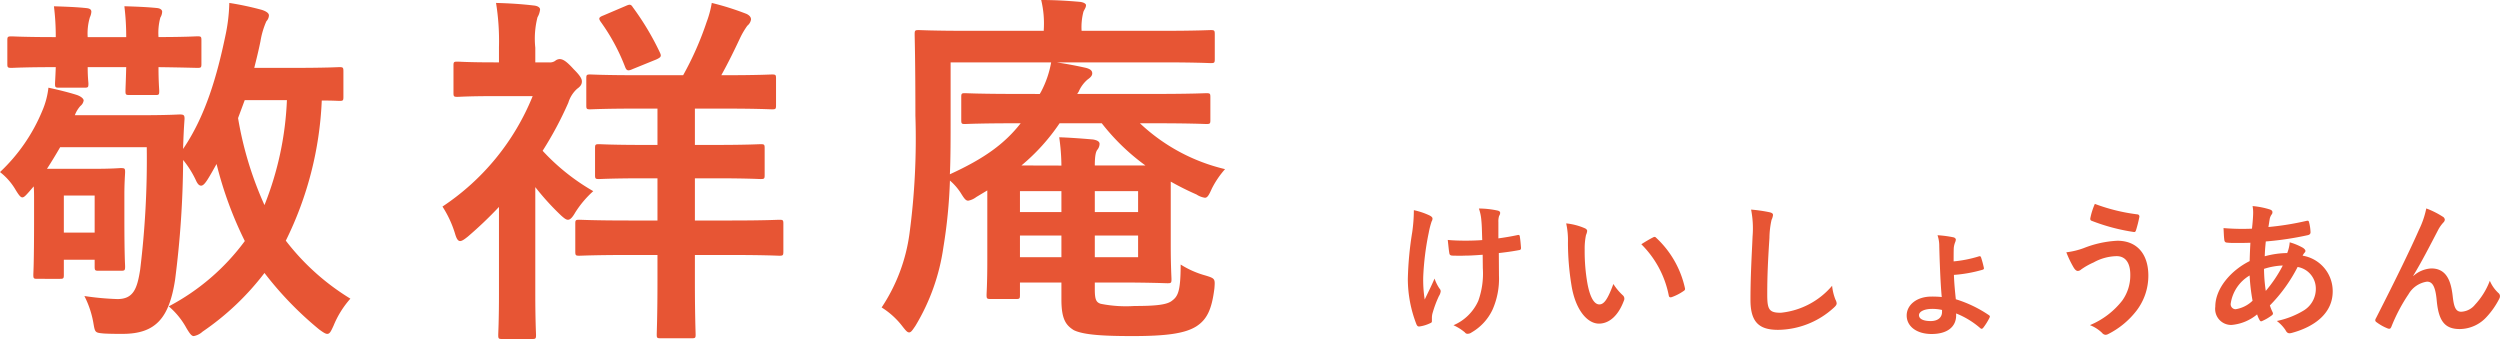
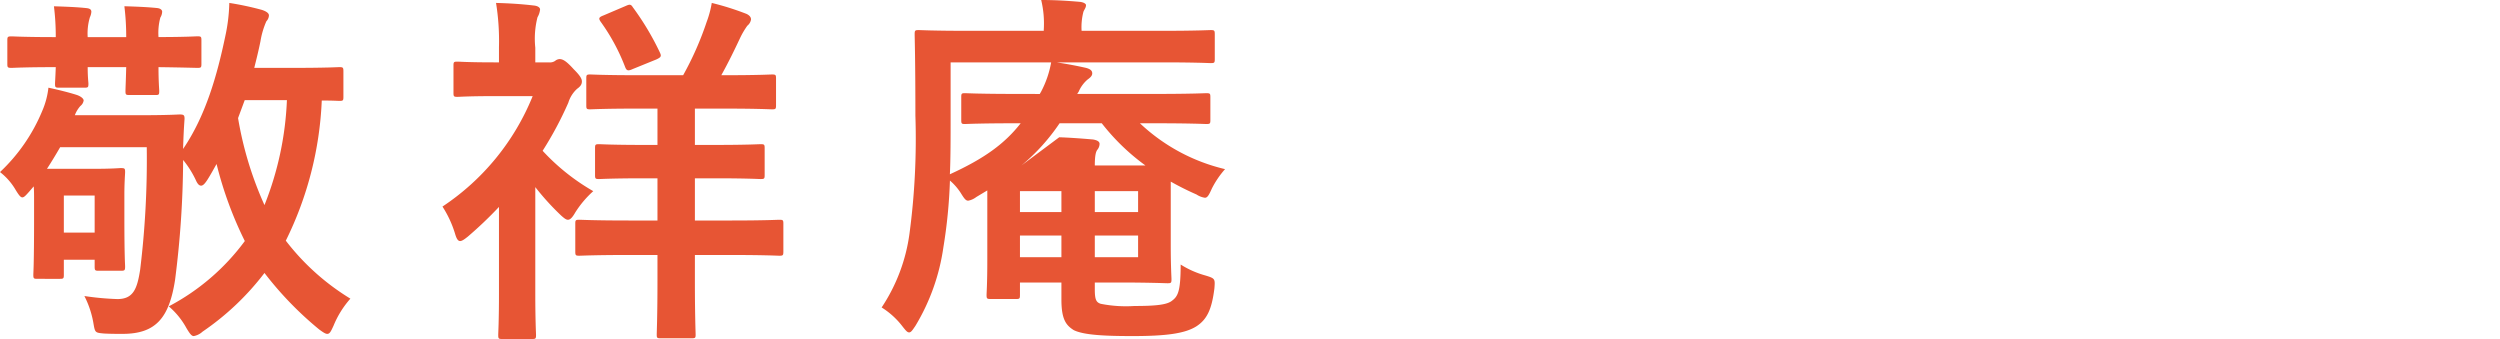
<svg xmlns="http://www.w3.org/2000/svg" width="238.49" height="32.34" viewBox="0 0 238.49 32.34">
  <g id="グループ_27" data-name="グループ 27" transform="translate(-200.77 -682.603)">
-     <path id="パス_47" data-name="パス 47" d="M9.226-5.46a7.735,7.735,0,0,1-.434,3.122A4.544,4.544,0,0,1,6.426-.014,4.619,4.619,0,0,1,7.518.672.291.291,0,0,0,7.8.8a.625.625,0,0,0,.35-.126,4.926,4.926,0,0,0,2-2.17,7.305,7.305,0,0,0,.616-3.248L10.752-6.9c.644-.07,1.26-.154,1.932-.28.126-.014.2-.07.182-.252-.028-.364-.056-.7-.112-1.05-.014-.14-.084-.168-.252-.126-.588.126-1.19.224-1.792.308V-9.856a1.711,1.711,0,0,1,.07-.588.564.564,0,0,0,.1-.28c0-.112-.07-.182-.224-.224a8.53,8.53,0,0,0-1.806-.2A4.369,4.369,0,0,1,9.086-10c.056.532.056,1.162.084,1.862-.5.042-1.162.056-1.554.056-.518,0-1.218-.014-1.736-.07.07.616.1.994.154,1.274.014.154.126.224.322.224.518.014.882.014,1.176,0,.406,0,.938-.028,1.68-.084ZM4.368-.728a1.71,1.71,0,0,1,.042-.364A10.523,10.523,0,0,1,5.04-2.8a1.048,1.048,0,0,0,.168-.462.42.42,0,0,0-.126-.266,4.065,4.065,0,0,1-.462-.938c-.336.784-.588,1.26-.938,2a11.908,11.908,0,0,1-.14-2.212,26.086,26.086,0,0,1,.532-4.2A7.954,7.954,0,0,1,4.34-9.912a.506.506,0,0,0,.084-.28c0-.1-.084-.2-.308-.308a6.868,6.868,0,0,0-1.47-.49A15.136,15.136,0,0,1,2.492-8.9a31.913,31.913,0,0,0-.42,4.48A11.97,11.97,0,0,0,2.9-.084c.084.168.154.21.322.182A3.463,3.463,0,0,0,4.186-.2c.14-.056.182-.1.182-.2Zm12.81-9A7.5,7.5,0,0,1,17.346-7.9a25.381,25.381,0,0,0,.336,4.074C18.06-1.456,19.208-.168,20.3-.168c.98,0,1.848-.756,2.38-2.184a.429.429,0,0,0-.1-.518,5.352,5.352,0,0,1-.9-1.078C21.14-2.492,20.79-2,20.342-2c-.588,0-.952-.952-1.148-2.058a17.631,17.631,0,0,1-.252-3.192,6.29,6.29,0,0,1,.126-1.372,1.219,1.219,0,0,0,.112-.392c0-.1-.1-.2-.224-.252A6.06,6.06,0,0,0,17.178-9.73Zm7.168,1.988a9.433,9.433,0,0,1,2.618,4.886c.028.168.126.21.294.154a4.751,4.751,0,0,0,1.092-.56c.112-.07.2-.126.154-.308A9.257,9.257,0,0,0,25.76-8.358a.215.215,0,0,0-.154-.084.415.415,0,0,0-.154.056C25.228-8.274,24.878-8.078,24.346-7.742Zm10.472-3.3a9.308,9.308,0,0,1,.14,2.562c-.07,1.68-.2,3.7-.2,6.048,0,2.142.84,2.856,2.632,2.856A8,8,0,0,0,42.7-1.68c.224-.2.28-.308.28-.434a.92.92,0,0,0-.112-.336,4.867,4.867,0,0,1-.322-1.33,7.383,7.383,0,0,1-4.9,2.576c-1.12,0-1.288-.322-1.288-1.736,0-1.834.07-3.262.21-5.418a8.392,8.392,0,0,1,.2-1.708,1.358,1.358,0,0,0,.14-.462c0-.14-.1-.21-.336-.266A14.48,14.48,0,0,0,34.818-11.046Zm19.558,9.9A8.061,8.061,0,0,1,56.7.28c.112.084.182.042.266-.056a5.87,5.87,0,0,0,.588-.938c.056-.126.07-.182-.056-.266a11.764,11.764,0,0,0-3.15-1.512c-.084-.8-.154-1.5-.182-2.324a13.067,13.067,0,0,0,2.73-.49c.14-.042.154-.1.112-.252a9.22,9.22,0,0,0-.252-.924c-.042-.126-.112-.14-.266-.084a11.819,11.819,0,0,1-2.352.462c0-.476,0-.952.014-1.288a2.054,2.054,0,0,1,.14-.56.736.736,0,0,0,.056-.238c0-.084-.1-.182-.224-.21A10.56,10.56,0,0,0,52.6-8.6a3.133,3.133,0,0,1,.168,1.064c.014.518.028,1.05.056,1.736.042,1.12.1,2.268.182,3.094a9.158,9.158,0,0,0-.98-.042c-1.414,0-2.366.8-2.366,1.806s.91,1.764,2.38,1.764c1.5,0,2.338-.686,2.338-1.778Zm-1.344-.14c0,.532-.406.868-1.078.868-.8,0-1.12-.252-1.12-.56,0-.35.518-.6,1.246-.6a4.066,4.066,0,0,1,.952.1Zm14.574-10.3a6.6,6.6,0,0,0-.42,1.316c-.042.182.028.252.1.28a18.484,18.484,0,0,0,4.06,1.078c.112.014.154-.056.2-.2a11.316,11.316,0,0,0,.308-1.232.2.2,0,0,0-.182-.252A17.578,17.578,0,0,1,67.606-11.592ZM64.89-6.972A9.667,9.667,0,0,0,65.6-5.5c.084.126.21.308.392.308a.51.51,0,0,0,.308-.14,6.64,6.64,0,0,1,1.19-.672,4.688,4.688,0,0,1,2.2-.6c.812,0,1.3.6,1.3,1.764a4.1,4.1,0,0,1-.77,2.478,7.612,7.612,0,0,1-3.08,2.338,3.456,3.456,0,0,1,1.162.742A.455.455,0,0,0,68.642.9a.631.631,0,0,0,.238-.07,7.908,7.908,0,0,0,2.7-2.226,5.487,5.487,0,0,0,1.134-3.346c0-2.058-1.078-3.332-2.954-3.332a10.044,10.044,0,0,0-3.206.7A7.287,7.287,0,0,1,64.89-6.972Zm17.766-4.41a3.291,3.291,0,0,1,.056.63c0,.392-.056,1.022-.112,1.526a21.347,21.347,0,0,1-2.716-.056c.028.392.028.756.07,1.064.014.238.1.308.252.322a5.568,5.568,0,0,0,.8.028c.238,0,.616.014,1.442-.014-.028.532-.056,1.148-.07,1.75C80.654-5.278,79.1-3.57,79.1-1.778A1.526,1.526,0,0,0,80.654-.042,4.4,4.4,0,0,0,83.09-1.05a2.79,2.79,0,0,0,.238.546c.084.14.14.14.28.07a4.453,4.453,0,0,0,.84-.49c.14-.1.2-.168.112-.35a4.222,4.222,0,0,1-.252-.63,14.808,14.808,0,0,0,2.646-3.668,2.09,2.09,0,0,1,1.736,2.03,2.41,2.41,0,0,1-1.12,2.1,8.06,8.06,0,0,1-2.6,1.022,3.559,3.559,0,0,1,.826.868c.154.308.308.35.616.266C88.634.112,90.3-1.2,90.3-3.234A3.424,3.424,0,0,0,87.43-6.65a1.211,1.211,0,0,1,.182-.28A.242.242,0,0,0,87.7-7.1c0-.084-.084-.2-.252-.308A5.635,5.635,0,0,0,86.2-7.924,3.435,3.435,0,0,1,85.96-6.9a8.4,8.4,0,0,0-2.142.308c.014-.49.042-.826.1-1.414A29.7,29.7,0,0,0,87.892-8.6c.154-.028.294-.1.294-.28a4.343,4.343,0,0,0-.14-.952c-.028-.126-.07-.182-.238-.14a26.915,26.915,0,0,1-3.64.588c.042-.238.07-.448.112-.7a1.082,1.082,0,0,1,.2-.5.308.308,0,0,0,.07-.224q0-.168-.252-.252A7.668,7.668,0,0,0,82.656-11.382Zm1.26,8.092a14.99,14.99,0,0,1-.168-2.1,6.57,6.57,0,0,1,1.792-.322A12.848,12.848,0,0,1,83.916-3.29Zm-1.54-1.47a18.153,18.153,0,0,0,.28,2.408,3,3,0,0,1-1.624.812.478.478,0,0,1-.462-.532A3.735,3.735,0,0,1,82.376-4.76Zm15.61.014c.77-1.26,1.526-2.73,2.422-4.452a3.649,3.649,0,0,1,.434-.6.437.437,0,0,0,.154-.28.365.365,0,0,0-.2-.294,8.111,8.111,0,0,0-1.568-.784,8.4,8.4,0,0,1-.7,2.044c-.77,1.75-2.058,4.424-4.1,8.428a.417.417,0,0,0-.07.2.244.244,0,0,0,.126.182,4.523,4.523,0,0,0,1.078.6c.182.056.252.028.336-.168a16.264,16.264,0,0,1,1.638-3.108A2.445,2.445,0,0,1,99.3-4.172c.49,0,.8.406.924,1.806.182,1.974.784,2.716,2.2,2.716A3.5,3.5,0,0,0,105-.826a7.572,7.572,0,0,0,1.2-1.736.5.5,0,0,0,.056-.238.384.384,0,0,0-.154-.294,3.4,3.4,0,0,1-.812-1.162,6.93,6.93,0,0,1-1.414,2.282,1.789,1.789,0,0,1-1.316.672c-.532,0-.7-.462-.812-1.484-.154-1.344-.532-2.646-2.044-2.646A2.778,2.778,0,0,0,98-4.718Z" transform="translate(333 713.643)" fill="#e75534" />
-     <path id="パス_46" data-name="パス 46" d="M33.53-22.715c0-.385-.035-.42-.385-.42-.175,0-1.26.07-4.375.07H25.025c.21-.84.42-1.68.595-2.555a7.778,7.778,0,0,1,.56-1.89.866.866,0,0,0,.245-.56c0-.21-.245-.385-.665-.525a28.217,28.217,0,0,0-3.115-.665,16.494,16.494,0,0,1-.385,3.185c-.77,3.675-1.855,7.56-4.025,10.745.035-1.155.07-1.89.14-2.87,0-.35-.07-.42-.455-.42-.21,0-1.085.07-3.71.07H7.91a2.74,2.74,0,0,1,.525-.875.83.83,0,0,0,.315-.525c0-.175-.245-.385-.63-.525-.77-.245-1.75-.49-2.73-.7a7.731,7.731,0,0,1-.6,2.24A16.793,16.793,0,0,1,.77-13.125a5.911,5.911,0,0,1,1.5,1.715c.28.455.455.7.63.7s.35-.21.665-.56l.42-.49c.035.35.035.77.035,1.33v1.715c0,4.48-.07,5.145-.07,5.39,0,.35.035.385.385.385H6.475c.35,0,.385-.035.385-.385V-4.76H9.8v.63c0,.385.035.42.385.42h2.1c.385,0,.42-.035.42-.42,0-.21-.07-.84-.07-4.83v-1.96c0-1.26.07-1.995.07-2.2,0-.35-.035-.385-.42-.385-.175,0-.735.07-2.66.07H5.25c.455-.7.875-1.4,1.26-2.065h8.26a86.828,86.828,0,0,1-.63,11.69c-.28,1.785-.63,2.8-2.17,2.8A26.861,26.861,0,0,1,8.82-1.3,9.018,9.018,0,0,1,9.7,1.4c.14.8.175.8.98.875.595.035,1.26.035,1.785.035,3.185,0,4.445-1.54,5.005-5.145a92.562,92.562,0,0,0,.77-11.445,9.312,9.312,0,0,1,1.26,2.03c.14.28.28.42.455.42s.35-.175.6-.56c.315-.49.595-1.015.875-1.505a35.878,35.878,0,0,0,2.695,7.35A21.353,21.353,0,0,1,16.87-.315,7.311,7.311,0,0,1,18.55,1.75c.315.525.49.77.7.77a1.657,1.657,0,0,0,.84-.42A25.376,25.376,0,0,0,26-3.5,32.715,32.715,0,0,0,31.22,1.89c.385.28.595.42.77.42.245,0,.35-.245.595-.77a9.046,9.046,0,0,1,1.61-2.59,22.572,22.572,0,0,1-6.16-5.53,33.208,33.208,0,0,0,3.43-13.37c1.085,0,1.575.035,1.68.035.35,0,.385-.035.385-.385Zm-9.415,2.73H28.14A30.241,30.241,0,0,1,26-9.975a33.688,33.688,0,0,1-2.52-8.3ZM9.8-10.885V-7.35H6.86v-3.535ZM1.47-23.45c0,.35.035.385.42.385.175,0,1.225-.07,4.2-.07-.035.98-.07,1.435-.07,1.575,0,.35.035.385.385.385H8.82c.35,0,.385-.035.385-.385,0-.14-.07-.6-.07-1.575H12.81c-.035,1.4-.07,2.065-.07,2.275,0,.35.035.385.385.385H15.61c.315,0,.35-.035.35-.385,0-.175-.07-.875-.07-2.275,2.555.035,3.5.07,3.71.07.35,0,.385-.035.385-.385v-2.24c0-.35-.035-.385-.385-.385-.21,0-1.155.07-3.71.07a5.653,5.653,0,0,1,.175-1.855,1.162,1.162,0,0,0,.175-.56c0-.175-.175-.315-.455-.35-.945-.1-2.03-.14-3.15-.175A23.715,23.715,0,0,1,12.81-26H9.135a5.358,5.358,0,0,1,.21-1.89,1.467,1.467,0,0,0,.14-.525c0-.21-.14-.315-.455-.35-.91-.1-1.995-.14-3.115-.175A23.286,23.286,0,0,1,6.09-26c-2.975,0-4.025-.07-4.2-.07-.385,0-.42.035-.42.385ZM63.49-5.215V-2.73c0,3.29-.07,4.865-.07,5.11,0,.315.035.35.385.35h2.94c.35,0,.385-.035.385-.35,0-.21-.07-1.82-.07-5.11V-5.215h3.4c3.325,0,4.445.07,4.655.07.35,0,.385-.035.385-.42V-8.19c0-.35-.035-.385-.385-.385-.21,0-1.33.07-4.655.07h-3.4V-12.53h2c3.01,0,4.06.07,4.27.07.35,0,.385-.035.385-.385V-15.4c0-.35-.035-.385-.385-.385-.21,0-1.26.07-4.27.07h-2V-19.18H69.9c3.22,0,4.3.07,4.515.07.35,0,.385-.035.385-.385V-22.05c0-.35-.035-.385-.385-.385-.21,0-1.3.07-4.515.07H69.58c.7-1.26,1.26-2.415,1.785-3.535a7.621,7.621,0,0,1,.7-1.19.946.946,0,0,0,.35-.595q0-.315-.42-.525a26.245,26.245,0,0,0-3.325-1.05,9.662,9.662,0,0,1-.49,1.82,29.822,29.822,0,0,1-2.24,5.075H61.565c-3.185,0-4.27-.07-4.48-.07-.35,0-.385.035-.385.385v2.555c0,.35.035.385.385.385.21,0,1.295-.07,4.48-.07H63.49v3.465h-1.3c-3.045,0-4.06-.07-4.27-.07-.35,0-.385.035-.385.385v2.555c0,.35.035.385.385.385.21,0,1.225-.07,4.27-.07h1.3v4.025H60.725c-3.29,0-4.445-.07-4.69-.07-.35,0-.385.035-.385.385v2.625c0,.385.035.42.385.42.245,0,1.4-.07,4.69-.07ZM48.37-1.54c0,2.59-.07,3.745-.07,3.955,0,.35.035.385.385.385H51.52c.35,0,.385-.035.385-.385,0-.175-.07-1.365-.07-3.955V-11.69A24.65,24.65,0,0,0,54.32-8.96c.28.245.455.385.63.385.21,0,.42-.21.7-.7a9.615,9.615,0,0,1,1.715-2.03,20.325,20.325,0,0,1-4.83-3.85,33.97,33.97,0,0,0,2.45-4.585,2.949,2.949,0,0,1,.84-1.33c.35-.245.455-.455.455-.7,0-.21-.1-.49-.77-1.155-.665-.735-1.015-.98-1.365-.98a.727.727,0,0,0-.42.175.89.89,0,0,1-.6.14H51.835v-1.4a8.277,8.277,0,0,1,.21-2.905,1.828,1.828,0,0,0,.245-.735c0-.21-.245-.35-.6-.385-1.19-.14-2.31-.21-3.6-.245a22.769,22.769,0,0,1,.28,4.2v1.47h-.385c-2.555,0-3.36-.07-3.57-.07-.35,0-.385.035-.385.385v2.59c0,.35.035.385.385.385.21,0,1.015-.07,3.57-.07h3.6A22.967,22.967,0,0,1,42.98-9.835,10.256,10.256,0,0,1,44.17-7.28c.14.49.28.735.49.735.175,0,.385-.14.735-.42A37.644,37.644,0,0,0,48.37-9.8Zm9.975-26.53c-.455.175-.49.28-.28.595a18.955,18.955,0,0,1,2.345,4.34c.14.35.28.385.735.175l2.24-.91c.455-.21.49-.315.35-.63a25.867,25.867,0,0,0-2.59-4.34c-.175-.28-.28-.315-.665-.14ZM105.21-2.59h2.31c2.975,0,4.41.07,4.62.07.35,0,.385-.035.385-.385,0-.21-.07-1.19-.07-3.255v-6.055a26.646,26.646,0,0,0,2.45,1.225,2,2,0,0,0,.805.315c.245,0,.385-.245.665-.875a8.654,8.654,0,0,1,1.26-1.855,17.784,17.784,0,0,1-8.12-4.375h1.47c3.43,0,4.655.07,4.865.07.35,0,.385-.035.385-.385v-2.17c0-.35-.035-.385-.385-.385-.21,0-1.435.07-4.865.07H103.53l.14-.21a3.176,3.176,0,0,1,.84-1.155c.245-.175.455-.35.455-.595,0-.28-.21-.42-.595-.525-.945-.21-1.68-.35-2.8-.525h10.045c3.29,0,4.445.07,4.655.07.35,0,.385-.035.385-.385V-26.25c0-.385-.035-.42-.385-.42-.21,0-1.365.07-4.655.07H103.95a5.853,5.853,0,0,1,.175-1.82c.1-.245.245-.385.245-.63,0-.14-.245-.28-.6-.315-1.225-.105-2.345-.175-3.675-.175a9.6,9.6,0,0,1,.245,2.87v.07H93.1c-3.29,0-4.48-.07-4.69-.07-.35,0-.385.035-.385.42,0,.21.07,2.52.07,7.735a68.272,68.272,0,0,1-.56,11.235,16.723,16.723,0,0,1-2.66,7.07A7.516,7.516,0,0,1,86.9,1.645c.28.35.42.525.6.525s.315-.21.6-.63a19.906,19.906,0,0,0,2.66-7.455,48.862,48.862,0,0,0,.63-6.4A5.458,5.458,0,0,1,92.4-11.165c.35.56.49.77.735.77a1.825,1.825,0,0,0,.77-.35l1.05-.63V-4.69c0,2.2-.07,3.08-.07,3.29,0,.35.035.385.42.385h2.38c.35,0,.385-.035.385-.385V-2.59h3.955V-.945c0,1.89.455,2.45,1.19,2.905.945.455,2.87.56,5.6.56,3.22,0,4.97-.245,6.055-.91,1.05-.665,1.5-1.645,1.75-3.64.07-.91.07-.945-.84-1.225a8.741,8.741,0,0,1-2.38-1.05c0,2.625-.28,3.045-.84,3.465-.49.385-1.61.49-3.57.49a12.276,12.276,0,0,1-3.22-.21c-.42-.14-.56-.385-.56-1.365ZM97.65-20.58c-3.4,0-4.62-.07-4.83-.07-.315,0-.35.035-.35.385v2.17c0,.35.035.385.35.385.21,0,1.435-.07,4.83-.07h.49c-1.54,1.96-3.465,3.36-6.755,4.865.07-1.54.07-3.36.07-5.67v-5h9.59a9.542,9.542,0,0,1-.945,2.765l-.14.245Zm.56,6.825a19.142,19.142,0,0,0,3.64-4.025h4.025a20.643,20.643,0,0,0,4.165,4.025h-4.83c0-.945.105-1.33.245-1.5a.931.931,0,0,0,.21-.56q0-.315-.63-.42c-.805-.07-2.135-.175-3.22-.21a20.091,20.091,0,0,1,.21,2.7Zm11.13,8.75h-4.13V-7.07h4.13Zm0-6.3V-9.31h-4.13v-1.995Zm-11.27,6.3V-7.07h3.955v2.065Zm0-4.305v-1.995h3.955V-9.31Z" transform="translate(200 712.143)" fill="#e75534" />
+     <path id="パス_46" data-name="パス 46" d="M33.53-22.715c0-.385-.035-.42-.385-.42-.175,0-1.26.07-4.375.07H25.025c.21-.84.42-1.68.595-2.555a7.778,7.778,0,0,1,.56-1.89.866.866,0,0,0,.245-.56c0-.21-.245-.385-.665-.525a28.217,28.217,0,0,0-3.115-.665,16.494,16.494,0,0,1-.385,3.185c-.77,3.675-1.855,7.56-4.025,10.745.035-1.155.07-1.89.14-2.87,0-.35-.07-.42-.455-.42-.21,0-1.085.07-3.71.07H7.91a2.74,2.74,0,0,1,.525-.875.83.83,0,0,0,.315-.525c0-.175-.245-.385-.63-.525-.77-.245-1.75-.49-2.73-.7a7.731,7.731,0,0,1-.6,2.24A16.793,16.793,0,0,1,.77-13.125a5.911,5.911,0,0,1,1.5,1.715c.28.455.455.7.63.7s.35-.21.665-.56l.42-.49c.035.35.035.77.035,1.33v1.715c0,4.48-.07,5.145-.07,5.39,0,.35.035.385.385.385H6.475c.35,0,.385-.035.385-.385V-4.76H9.8v.63c0,.385.035.42.385.42h2.1c.385,0,.42-.035.42-.42,0-.21-.07-.84-.07-4.83v-1.96c0-1.26.07-1.995.07-2.2,0-.35-.035-.385-.42-.385-.175,0-.735.07-2.66.07H5.25c.455-.7.875-1.4,1.26-2.065h8.26a86.828,86.828,0,0,1-.63,11.69c-.28,1.785-.63,2.8-2.17,2.8A26.861,26.861,0,0,1,8.82-1.3,9.018,9.018,0,0,1,9.7,1.4c.14.8.175.8.98.875.595.035,1.26.035,1.785.035,3.185,0,4.445-1.54,5.005-5.145a92.562,92.562,0,0,0,.77-11.445,9.312,9.312,0,0,1,1.26,2.03c.14.28.28.42.455.42s.35-.175.6-.56c.315-.49.595-1.015.875-1.505a35.878,35.878,0,0,0,2.695,7.35A21.353,21.353,0,0,1,16.87-.315,7.311,7.311,0,0,1,18.55,1.75c.315.525.49.77.7.77a1.657,1.657,0,0,0,.84-.42A25.376,25.376,0,0,0,26-3.5,32.715,32.715,0,0,0,31.22,1.89c.385.28.595.42.77.42.245,0,.35-.245.595-.77a9.046,9.046,0,0,1,1.61-2.59,22.572,22.572,0,0,1-6.16-5.53,33.208,33.208,0,0,0,3.43-13.37c1.085,0,1.575.035,1.68.035.35,0,.385-.035.385-.385Zm-9.415,2.73H28.14A30.241,30.241,0,0,1,26-9.975a33.688,33.688,0,0,1-2.52-8.3ZM9.8-10.885V-7.35H6.86v-3.535ZM1.47-23.45c0,.35.035.385.42.385.175,0,1.225-.07,4.2-.07-.035.98-.07,1.435-.07,1.575,0,.35.035.385.385.385H8.82c.35,0,.385-.035.385-.385,0-.14-.07-.6-.07-1.575H12.81c-.035,1.4-.07,2.065-.07,2.275,0,.35.035.385.385.385H15.61c.315,0,.35-.035.35-.385,0-.175-.07-.875-.07-2.275,2.555.035,3.5.07,3.71.07.35,0,.385-.035.385-.385v-2.24c0-.35-.035-.385-.385-.385-.21,0-1.155.07-3.71.07a5.653,5.653,0,0,1,.175-1.855,1.162,1.162,0,0,0,.175-.56c0-.175-.175-.315-.455-.35-.945-.1-2.03-.14-3.15-.175A23.715,23.715,0,0,1,12.81-26H9.135a5.358,5.358,0,0,1,.21-1.89,1.467,1.467,0,0,0,.14-.525c0-.21-.14-.315-.455-.35-.91-.1-1.995-.14-3.115-.175A23.286,23.286,0,0,1,6.09-26c-2.975,0-4.025-.07-4.2-.07-.385,0-.42.035-.42.385ZM63.49-5.215V-2.73c0,3.29-.07,4.865-.07,5.11,0,.315.035.35.385.35h2.94c.35,0,.385-.035.385-.35,0-.21-.07-1.82-.07-5.11V-5.215h3.4c3.325,0,4.445.07,4.655.07.35,0,.385-.035.385-.42V-8.19c0-.35-.035-.385-.385-.385-.21,0-1.33.07-4.655.07h-3.4V-12.53h2c3.01,0,4.06.07,4.27.07.35,0,.385-.035.385-.385V-15.4c0-.35-.035-.385-.385-.385-.21,0-1.26.07-4.27.07h-2V-19.18H69.9c3.22,0,4.3.07,4.515.07.35,0,.385-.035.385-.385V-22.05c0-.35-.035-.385-.385-.385-.21,0-1.3.07-4.515.07H69.58c.7-1.26,1.26-2.415,1.785-3.535a7.621,7.621,0,0,1,.7-1.19.946.946,0,0,0,.35-.595q0-.315-.42-.525a26.245,26.245,0,0,0-3.325-1.05,9.662,9.662,0,0,1-.49,1.82,29.822,29.822,0,0,1-2.24,5.075H61.565c-3.185,0-4.27-.07-4.48-.07-.35,0-.385.035-.385.385v2.555c0,.35.035.385.385.385.21,0,1.295-.07,4.48-.07H63.49v3.465h-1.3c-3.045,0-4.06-.07-4.27-.07-.35,0-.385.035-.385.385v2.555c0,.35.035.385.385.385.21,0,1.225-.07,4.27-.07h1.3v4.025H60.725c-3.29,0-4.445-.07-4.69-.07-.35,0-.385.035-.385.385v2.625c0,.385.035.42.385.42.245,0,1.4-.07,4.69-.07ZM48.37-1.54c0,2.59-.07,3.745-.07,3.955,0,.35.035.385.385.385H51.52c.35,0,.385-.035.385-.385,0-.175-.07-1.365-.07-3.955V-11.69A24.65,24.65,0,0,0,54.32-8.96c.28.245.455.385.63.385.21,0,.42-.21.7-.7a9.615,9.615,0,0,1,1.715-2.03,20.325,20.325,0,0,1-4.83-3.85,33.97,33.97,0,0,0,2.45-4.585,2.949,2.949,0,0,1,.84-1.33c.35-.245.455-.455.455-.7,0-.21-.1-.49-.77-1.155-.665-.735-1.015-.98-1.365-.98a.727.727,0,0,0-.42.175.89.89,0,0,1-.6.14H51.835v-1.4a8.277,8.277,0,0,1,.21-2.905,1.828,1.828,0,0,0,.245-.735c0-.21-.245-.35-.6-.385-1.19-.14-2.31-.21-3.6-.245a22.769,22.769,0,0,1,.28,4.2v1.47h-.385c-2.555,0-3.36-.07-3.57-.07-.35,0-.385.035-.385.385v2.59c0,.35.035.385.385.385.21,0,1.015-.07,3.57-.07h3.6A22.967,22.967,0,0,1,42.98-9.835,10.256,10.256,0,0,1,44.17-7.28c.14.49.28.735.49.735.175,0,.385-.14.735-.42A37.644,37.644,0,0,0,48.37-9.8Zm9.975-26.53c-.455.175-.49.28-.28.595a18.955,18.955,0,0,1,2.345,4.34c.14.35.28.385.735.175l2.24-.91c.455-.21.49-.315.35-.63a25.867,25.867,0,0,0-2.59-4.34c-.175-.28-.28-.315-.665-.14ZM105.21-2.59h2.31c2.975,0,4.41.07,4.62.07.35,0,.385-.035.385-.385,0-.21-.07-1.19-.07-3.255v-6.055a26.646,26.646,0,0,0,2.45,1.225,2,2,0,0,0,.805.315c.245,0,.385-.245.665-.875a8.654,8.654,0,0,1,1.26-1.855,17.784,17.784,0,0,1-8.12-4.375h1.47c3.43,0,4.655.07,4.865.07.35,0,.385-.035.385-.385v-2.17c0-.35-.035-.385-.385-.385-.21,0-1.435.07-4.865.07H103.53l.14-.21a3.176,3.176,0,0,1,.84-1.155c.245-.175.455-.35.455-.595,0-.28-.21-.42-.595-.525-.945-.21-1.68-.35-2.8-.525h10.045c3.29,0,4.445.07,4.655.07.35,0,.385-.035.385-.385V-26.25c0-.385-.035-.42-.385-.42-.21,0-1.365.07-4.655.07H103.95a5.853,5.853,0,0,1,.175-1.82c.1-.245.245-.385.245-.63,0-.14-.245-.28-.6-.315-1.225-.105-2.345-.175-3.675-.175a9.6,9.6,0,0,1,.245,2.87v.07H93.1c-3.29,0-4.48-.07-4.69-.07-.35,0-.385.035-.385.42,0,.21.07,2.52.07,7.735a68.272,68.272,0,0,1-.56,11.235,16.723,16.723,0,0,1-2.66,7.07A7.516,7.516,0,0,1,86.9,1.645c.28.35.42.525.6.525s.315-.21.6-.63a19.906,19.906,0,0,0,2.66-7.455,48.862,48.862,0,0,0,.63-6.4A5.458,5.458,0,0,1,92.4-11.165c.35.56.49.77.735.77a1.825,1.825,0,0,0,.77-.35l1.05-.63V-4.69c0,2.2-.07,3.08-.07,3.29,0,.35.035.385.42.385h2.38c.35,0,.385-.035.385-.385V-2.59h3.955V-.945c0,1.89.455,2.45,1.19,2.905.945.455,2.87.56,5.6.56,3.22,0,4.97-.245,6.055-.91,1.05-.665,1.5-1.645,1.75-3.64.07-.91.07-.945-.84-1.225a8.741,8.741,0,0,1-2.38-1.05c0,2.625-.28,3.045-.84,3.465-.49.385-1.61.49-3.57.49a12.276,12.276,0,0,1-3.22-.21c-.42-.14-.56-.385-.56-1.365ZM97.65-20.58c-3.4,0-4.62-.07-4.83-.07-.315,0-.35.035-.35.385v2.17c0,.35.035.385.35.385.21,0,1.435-.07,4.83-.07h.49c-1.54,1.96-3.465,3.36-6.755,4.865.07-1.54.07-3.36.07-5.67v-5h9.59a9.542,9.542,0,0,1-.945,2.765l-.14.245Zm.56,6.825a19.142,19.142,0,0,0,3.64-4.025h4.025a20.643,20.643,0,0,0,4.165,4.025h-4.83c0-.945.105-1.33.245-1.5a.931.931,0,0,0,.21-.56q0-.315-.63-.42c-.805-.07-2.135-.175-3.22-.21Zm11.13,8.75h-4.13V-7.07h4.13Zm0-6.3V-9.31h-4.13v-1.995Zm-11.27,6.3V-7.07h3.955v2.065Zm0-4.305v-1.995h3.955V-9.31Z" transform="translate(200 712.143)" fill="#e75534" />
  </g>
</svg>